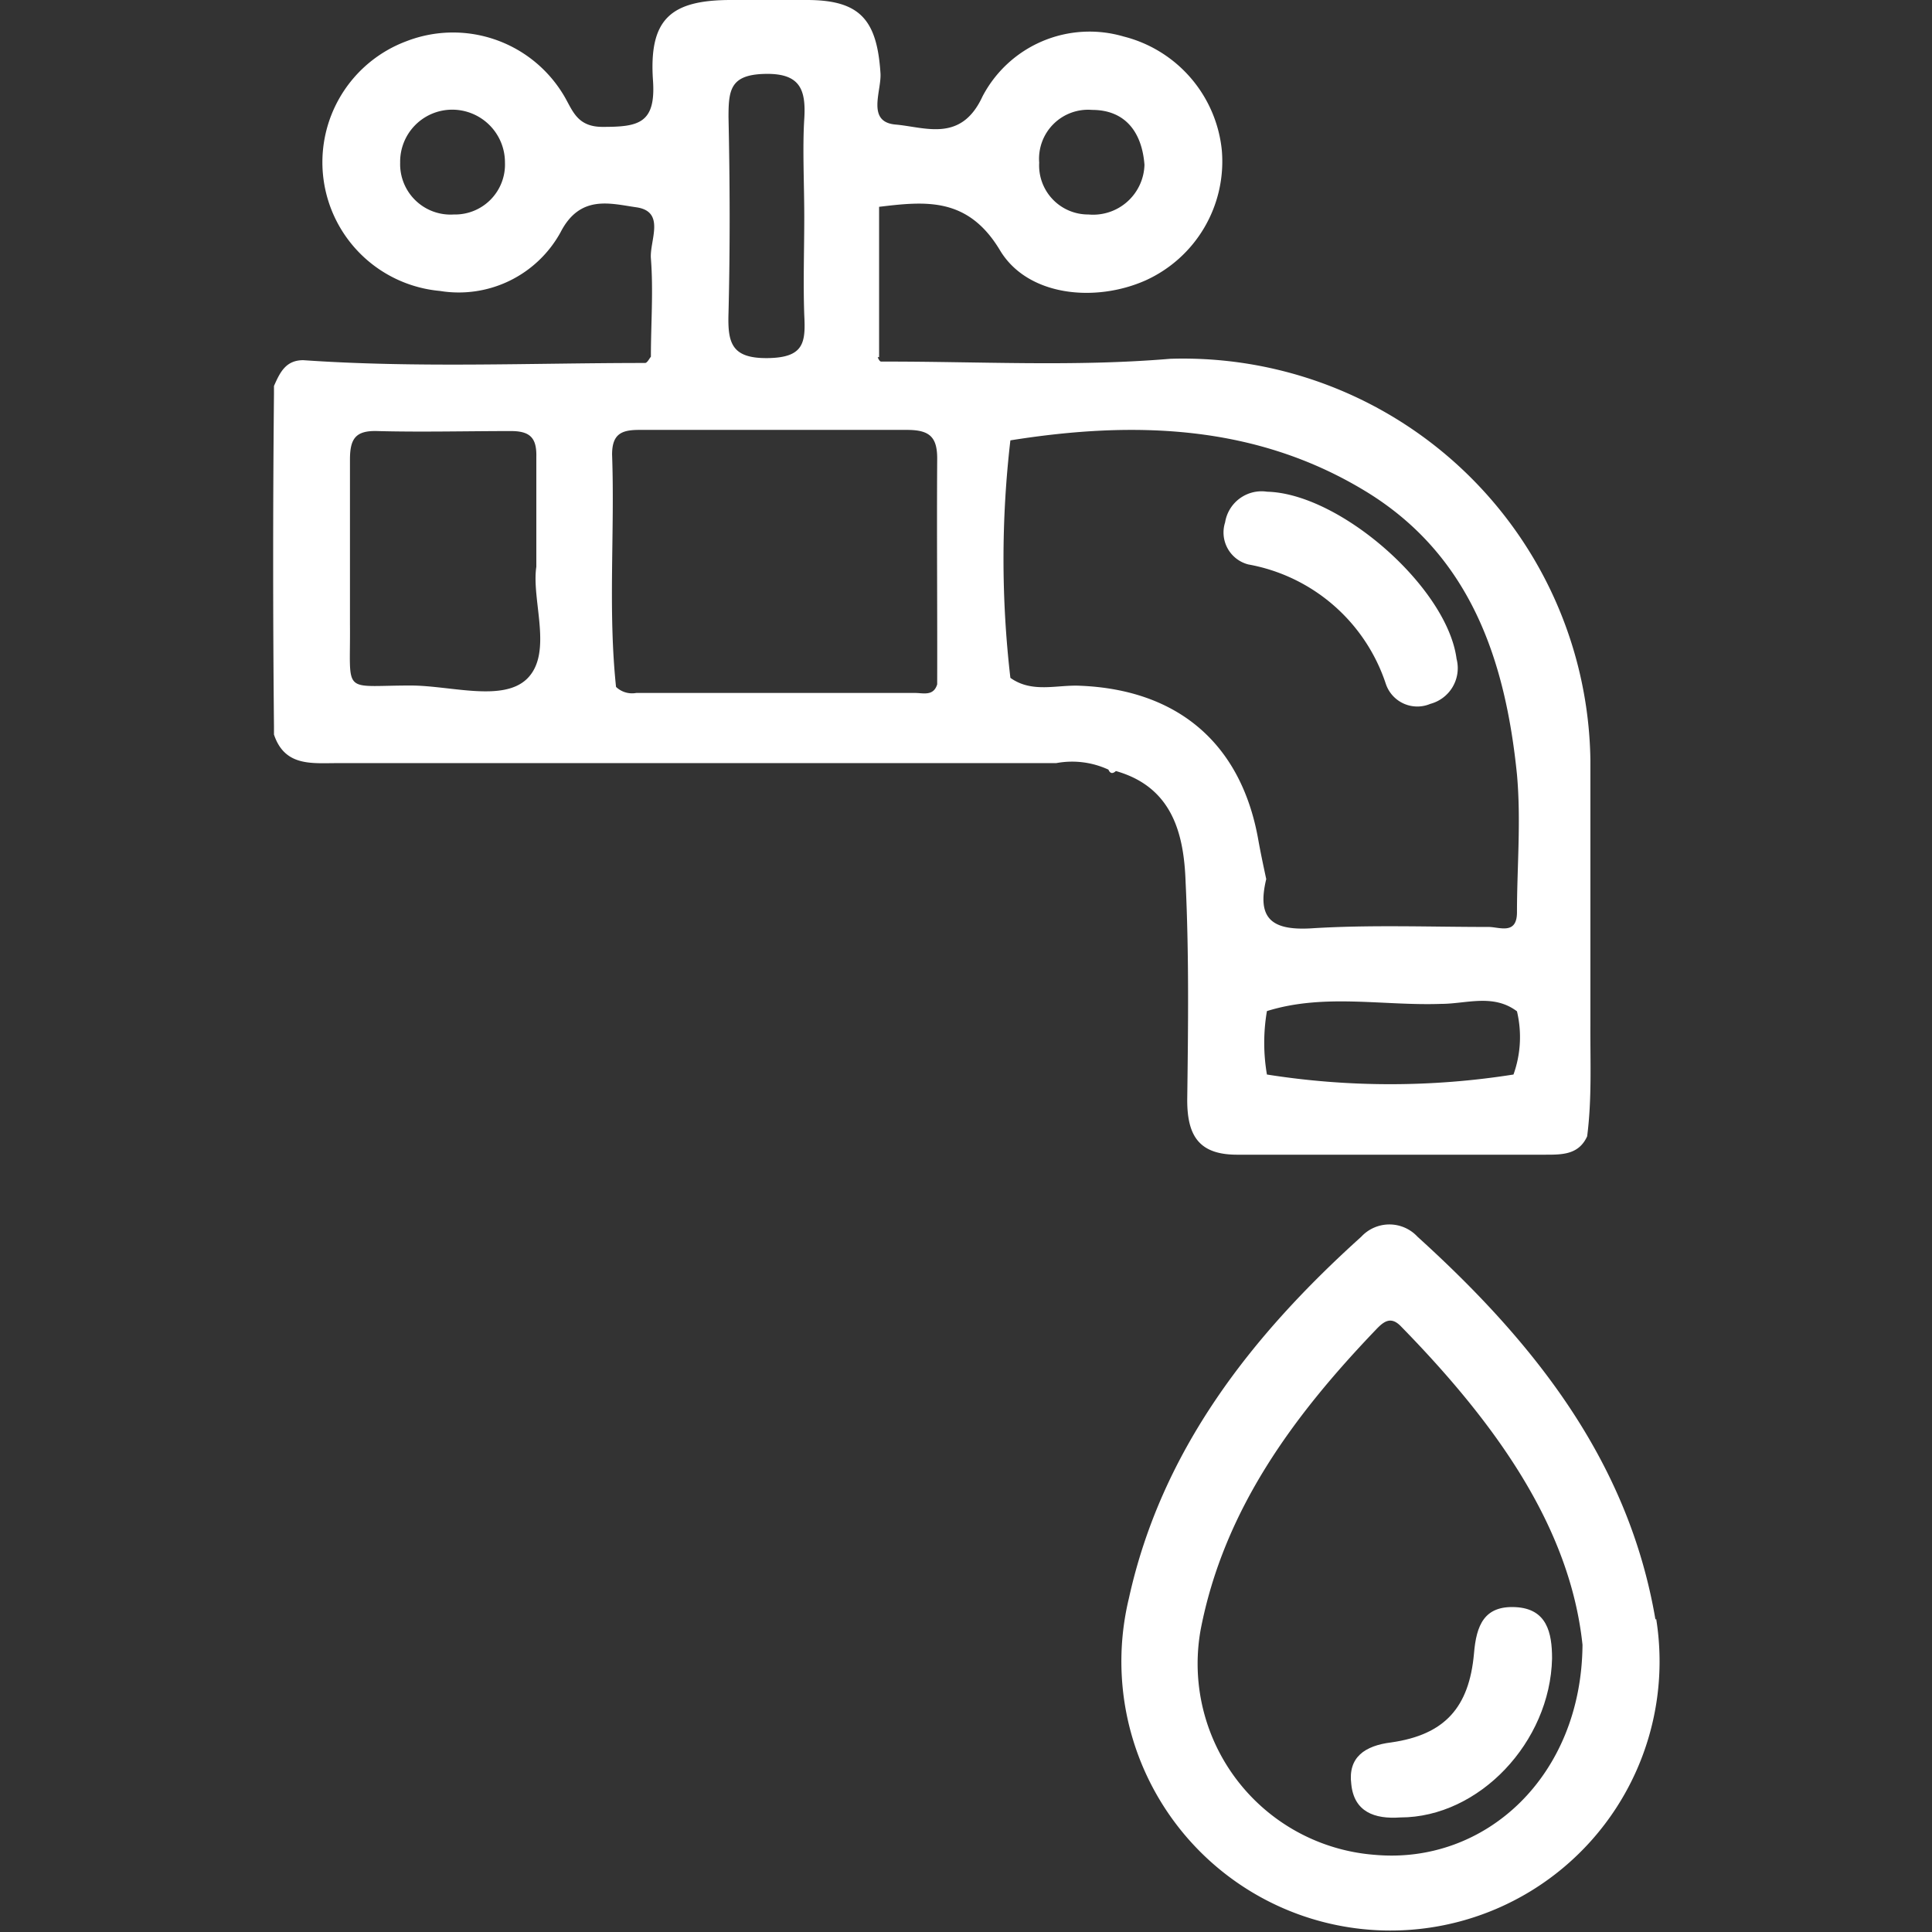
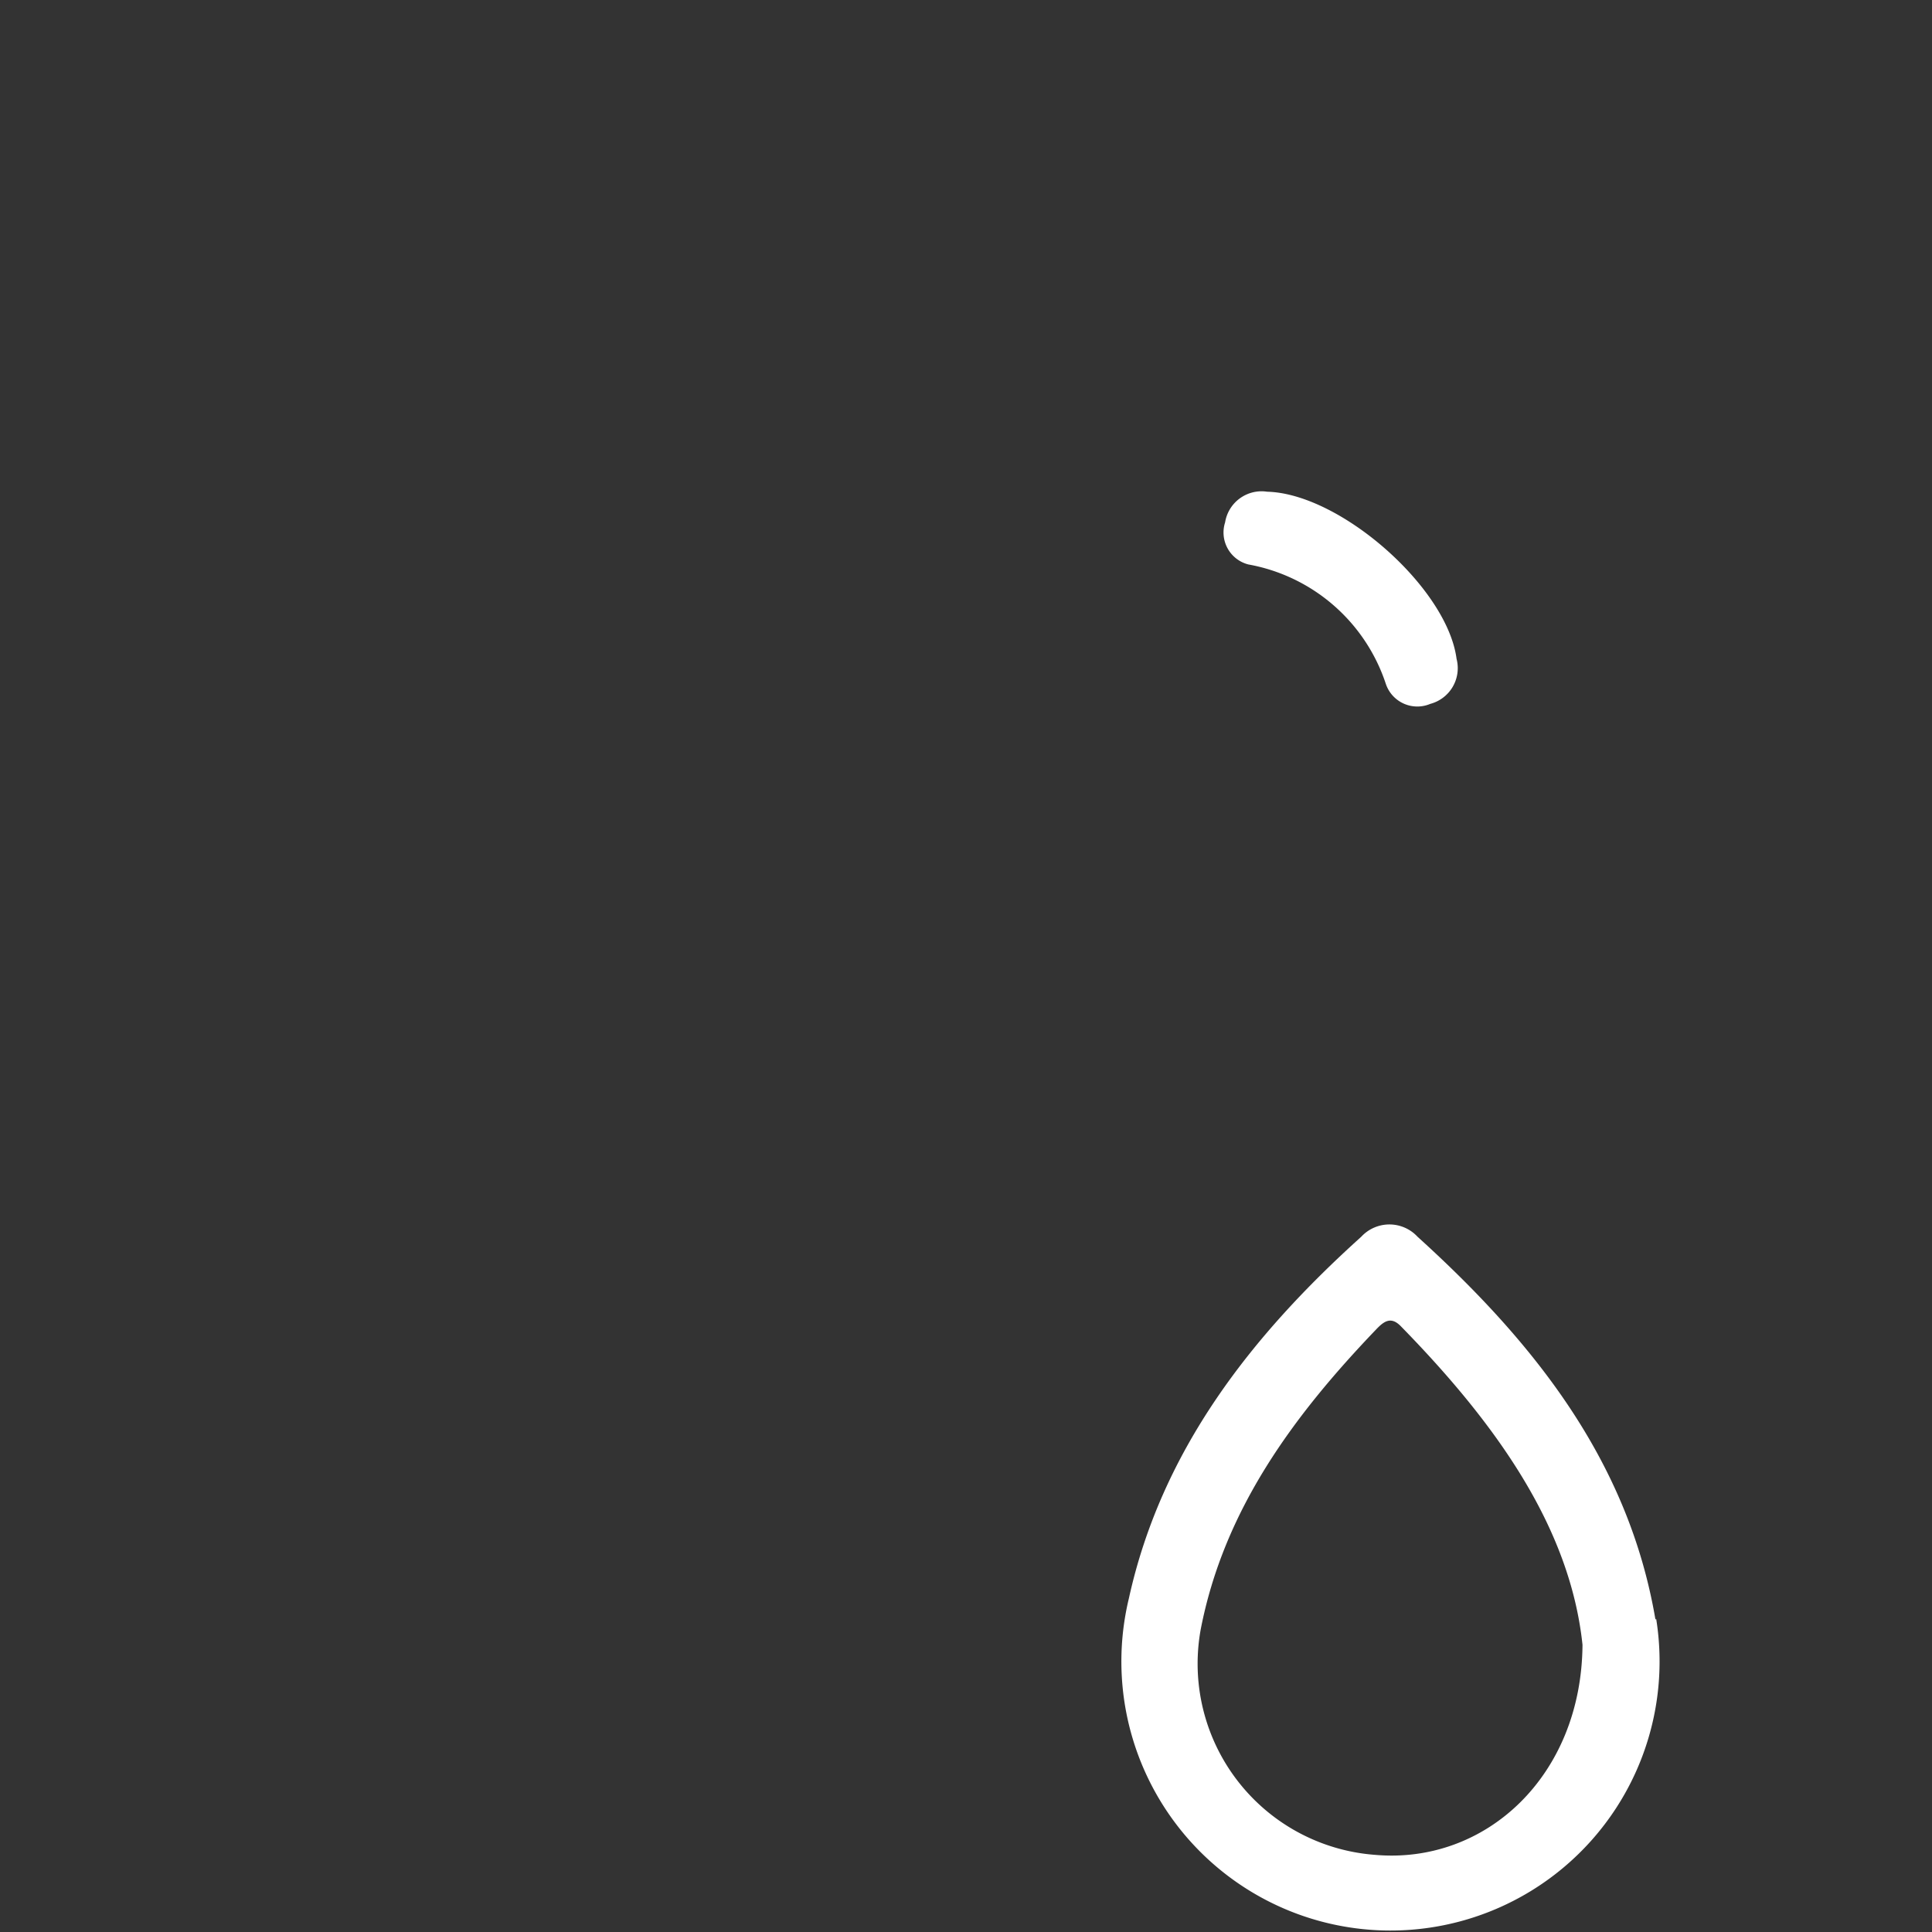
<svg xmlns="http://www.w3.org/2000/svg" id="レイヤー_1" data-name="レイヤー 1" viewBox="0 0 83.14 83.14">
  <rect x="0" y="0" width="83.14" height="83.14" fill="#333333" stroke="none" />
-   <path d="M68.44,44.09c0-3.79,0-7.58,0-11.37A17.53,17.53,0,0,0,50.36,15.44c-4.15.35-8.29.11-12.44.12-.06,0-.11-.09-.15-.19h.06c0-2.16,0-4.31,0-6.47,2-.24,3.81-.43,5.19,1.85,1.18,2,4.1,2.28,6.27,1.32a5.62,5.62,0,0,0,3.29-5.59,5.63,5.63,0,0,0-4.23-4.91,5.2,5.2,0,0,0-6.07,2.58c-.92,2-2.47,1.32-3.74,1.21s-.6-1.44-.65-2.21C37.74.84,37,0,34.72,0c-1.09,0-2.18,0-3.26,0-2.6,0-3.54.82-3.36,3.46.13,1.87-.64,2-2.17,2-1.16,0-1.3-.78-1.72-1.44A5.55,5.55,0,0,0,17.5,1.77a5.56,5.56,0,0,0,1.43,10.75A5,5,0,0,0,24.12,10c.84-1.64,2.14-1.24,3.26-1.08,1.28.18.57,1.44.63,2.2.11,1.4,0,2.82,0,4.23-.08.1-.16.27-.25.27-4.9,0-9.81.22-14.71-.12-.75,0-1,.52-1.26,1.11,0,.12,0,.23,0,.34q-.07,7.17,0,14.32c0,.11,0,.23,0,.34.46,1.38,1.62,1.23,2.71,1.23q15.48,0,30.95,0a3.72,3.72,0,0,1,2.25.28c.07.17.18.19.32.06,2.43.69,2.93,2.7,3,4.78.15,3.12.11,6.25.07,9.38,0,1.58.54,2.37,2.21,2.35,4.41,0,8.81,0,13.21,0,.72,0,1.43,0,1.79-.79C68.51,47.27,68.43,45.68,68.44,44.09ZM47,4.73c1.4,0,2.14.93,2.25,2.36a2.21,2.21,0,0,1-2.41,2.14A2.11,2.11,0,0,1,44.72,7,2.11,2.11,0,0,1,47,4.73ZM19.53,9.23A2.17,2.17,0,0,1,17.22,7a2.24,2.24,0,0,1,2.2-2.28A2.27,2.27,0,0,1,21.73,7,2.15,2.15,0,0,1,19.53,9.23Zm11.82,4.24c.07-2.81.06-5.62,0-8.43,0-1.18.08-1.83,1.58-1.86s1.76.67,1.68,1.94,0,2.81,0,4.22-.05,2.81,0,4.22c.06,1.17,0,1.83-1.57,1.85S31.31,14.75,31.35,13.47ZM22.67,29.22c-1.05,1-3.29.28-5,.28-3,0-2.58.44-2.61-2.63,0-2.36,0-4.73,0-7.09,0-.89.23-1.26,1.18-1.23,1.91.05,3.83,0,5.75,0,.84,0,1.11.31,1.09,1.12,0,1.47,0,2.94,0,4.72C22.86,25.83,23.82,28.11,22.67,29.22Zm17.66.23c-.16.52-.6.37-.95.37h-12a1,1,0,0,1-.87-.26c-.35-3.32-.05-6.65-.17-10,0-.89.41-1.06,1.17-1.06,3.84,0,7.68,0,11.52,0,1,0,1.32.32,1.3,1.32C40.31,23.06,40.34,26.26,40.33,29.45Zm6.15.06c-1-.05-2.06.33-3-.34a44.22,44.22,0,0,1,0-10.22c5.33-.85,10.56-.69,15.3,2.2,4.49,2.74,6,7.24,6.5,12.18.18,2,0,4,0,5.93,0,1-.78.62-1.24.63-2.54,0-5.09-.1-7.62.06-1.74.1-2.33-.46-1.93-2.12-.12-.56-.24-1.12-.34-1.68C53.42,32,50.69,29.68,46.48,29.51ZM65.13,46.24a34,34,0,0,1-10.61,0,8.07,8.07,0,0,1,0-2.73h0c2.47-.77,5-.22,7.5-.31,1.07,0,2.24-.45,3.26.32A4.78,4.78,0,0,1,65.13,46.24Z" style="fill:#fff" />
  <path d="M59.64,29.44a1.43,1.43,0,0,0,1.91.85,1.59,1.59,0,0,0,1.13-1.94c-.4-3.06-5-7.11-8.15-7.19a1.59,1.59,0,0,0-1.81,1.32,1.42,1.42,0,0,0,1,1.81A7.66,7.66,0,0,1,59.64,29.44Z" style="fill:#fff" />
  <path d="M71.24,69.7C70.08,62.86,66,57.75,61,53.22a1.65,1.65,0,0,0-2.42,0c-4.75,4.28-8.6,9.2-10,15.56a11.58,11.58,0,1,0,22.69.88ZM59.17,79.82a8.25,8.25,0,0,1-7.5-9.7c1-5.16,4-9.2,7.53-12.89.34-.36.65-.61,1.09-.15,4,4.09,7.27,8.58,7.81,13.7C68.06,76.43,63.93,80.24,59.17,79.82Z" style="fill:#fff" />
-   <path d="M58.15,76.78c.12,1.19,1,1.51,2.11,1.43,3.39,0,6.45-3.24,6.53-6.84,0-1.11-.22-2.14-1.57-2.21s-1.69.78-1.79,2c-.21,2.33-1.27,3.49-3.55,3.82C58.73,75.12,58,75.62,58.15,76.78Z" style="fill:#fff" />
</svg>